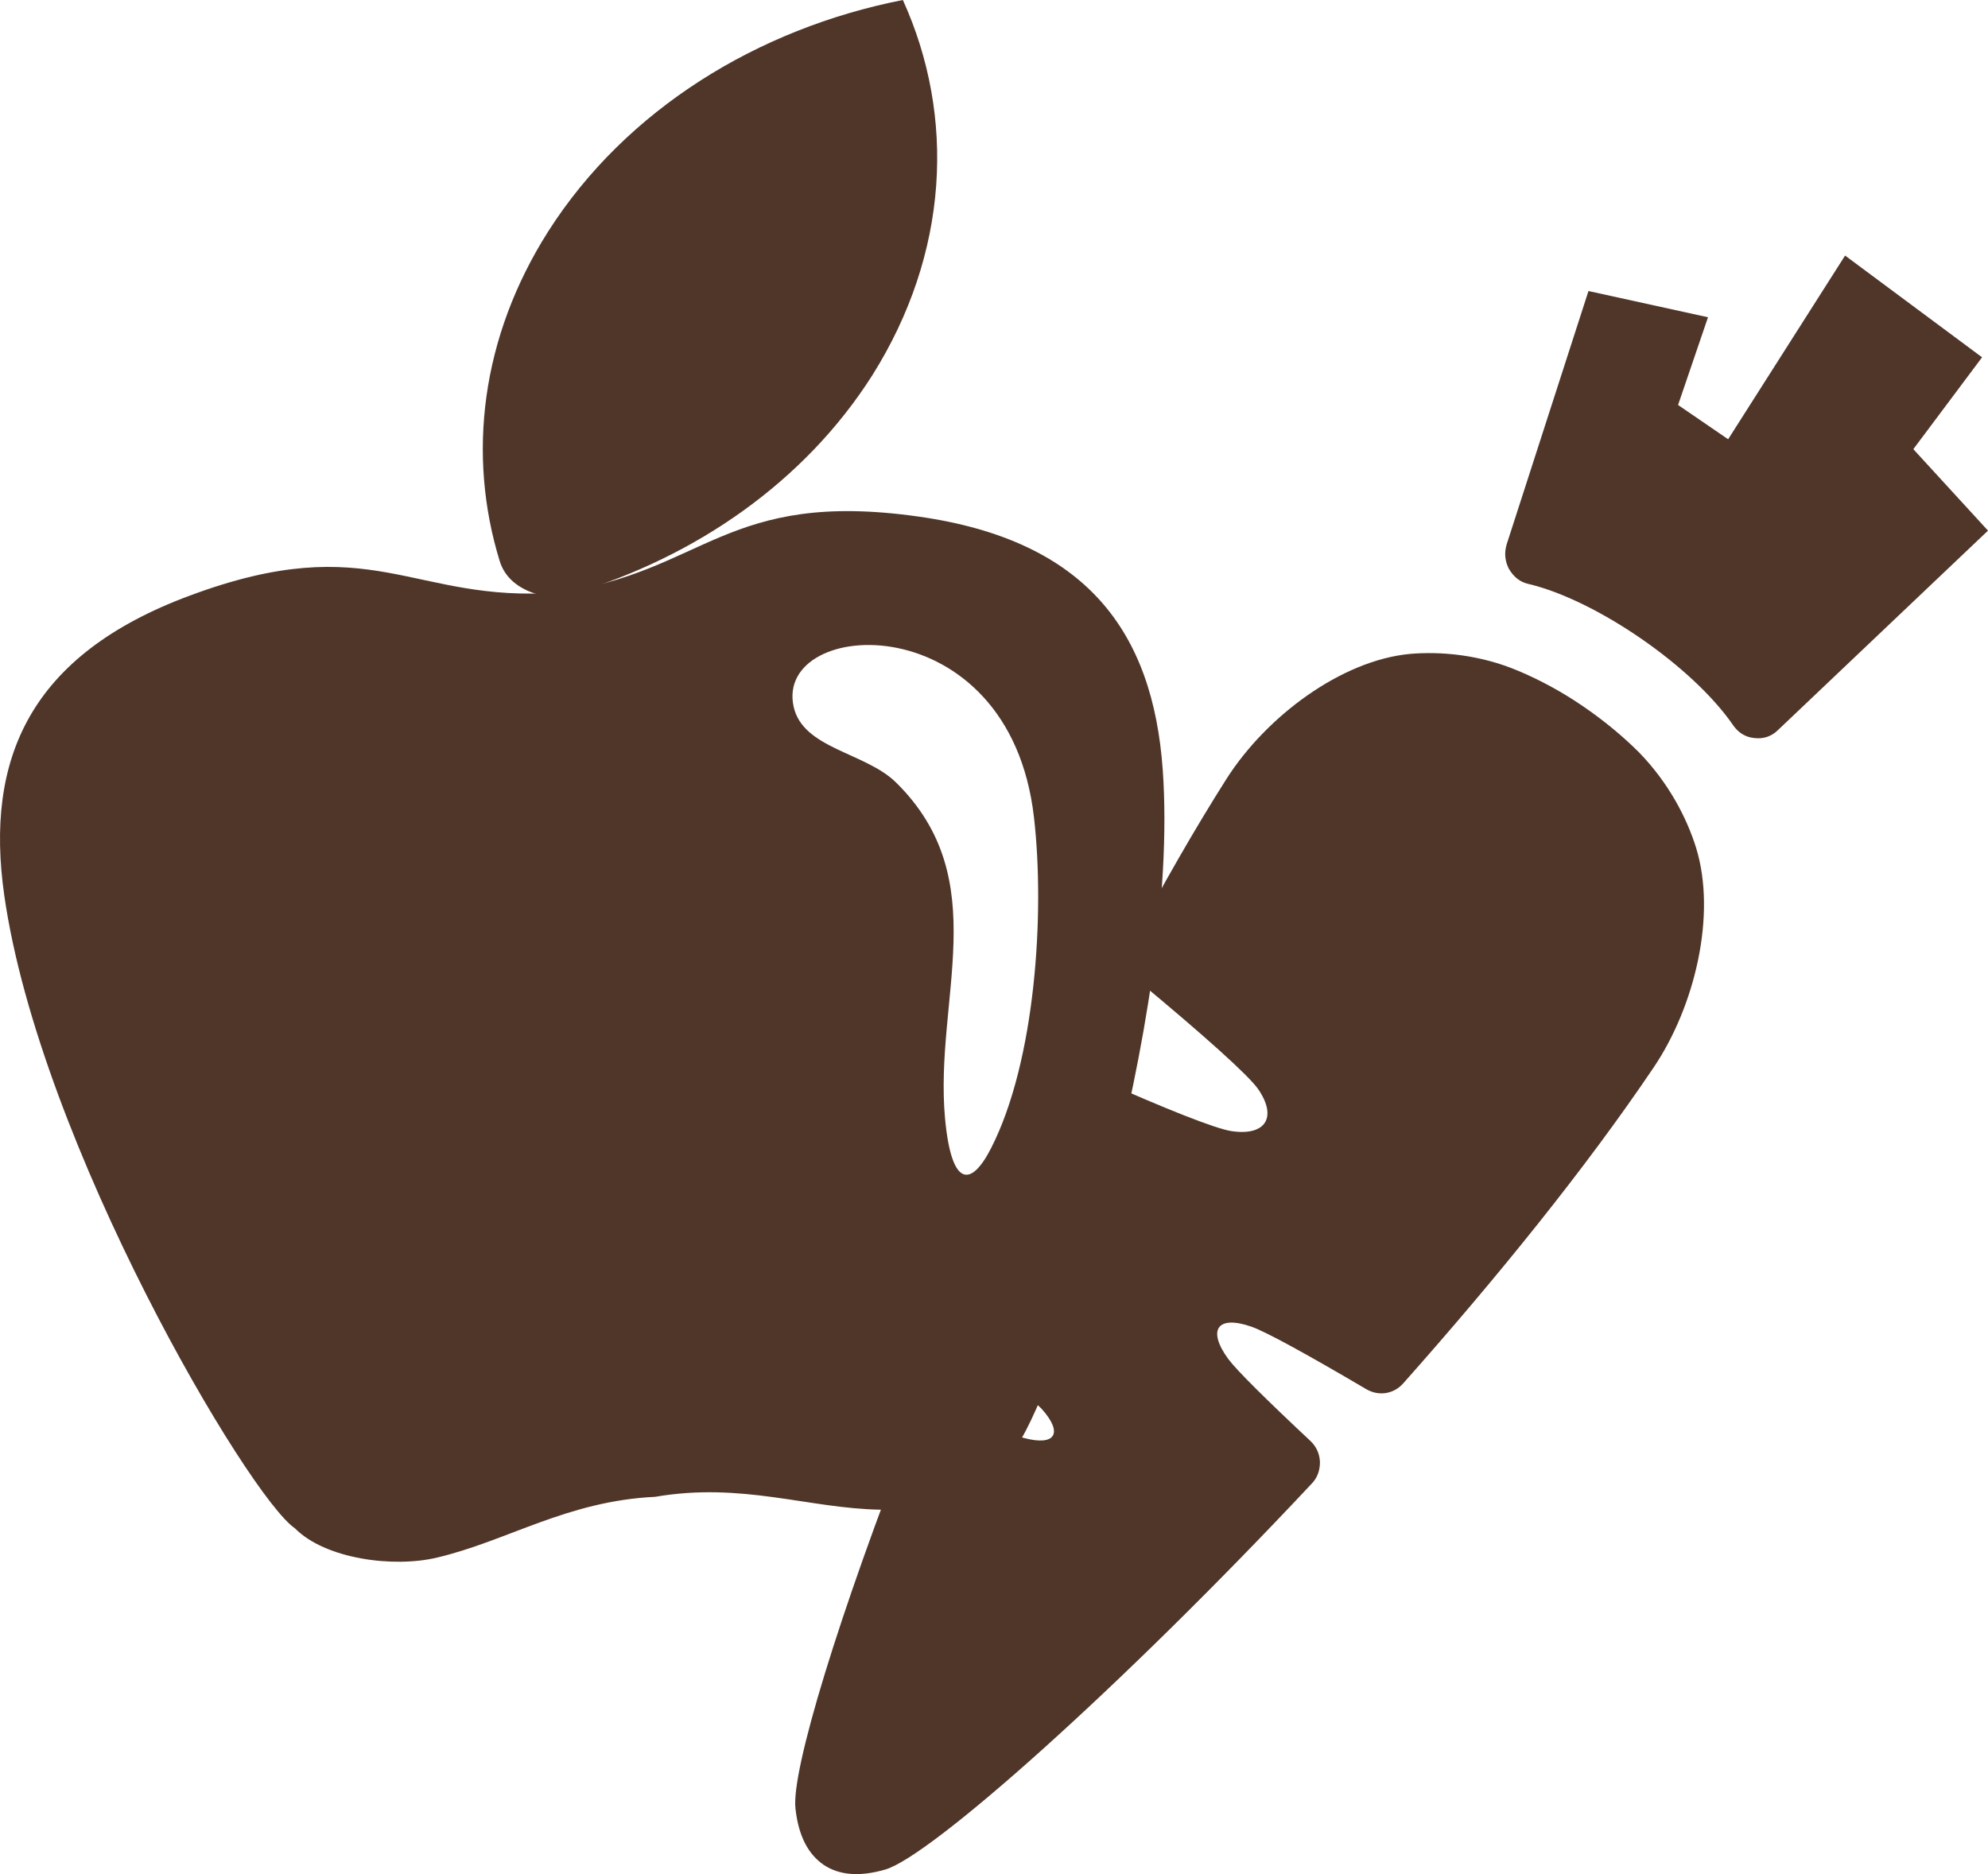
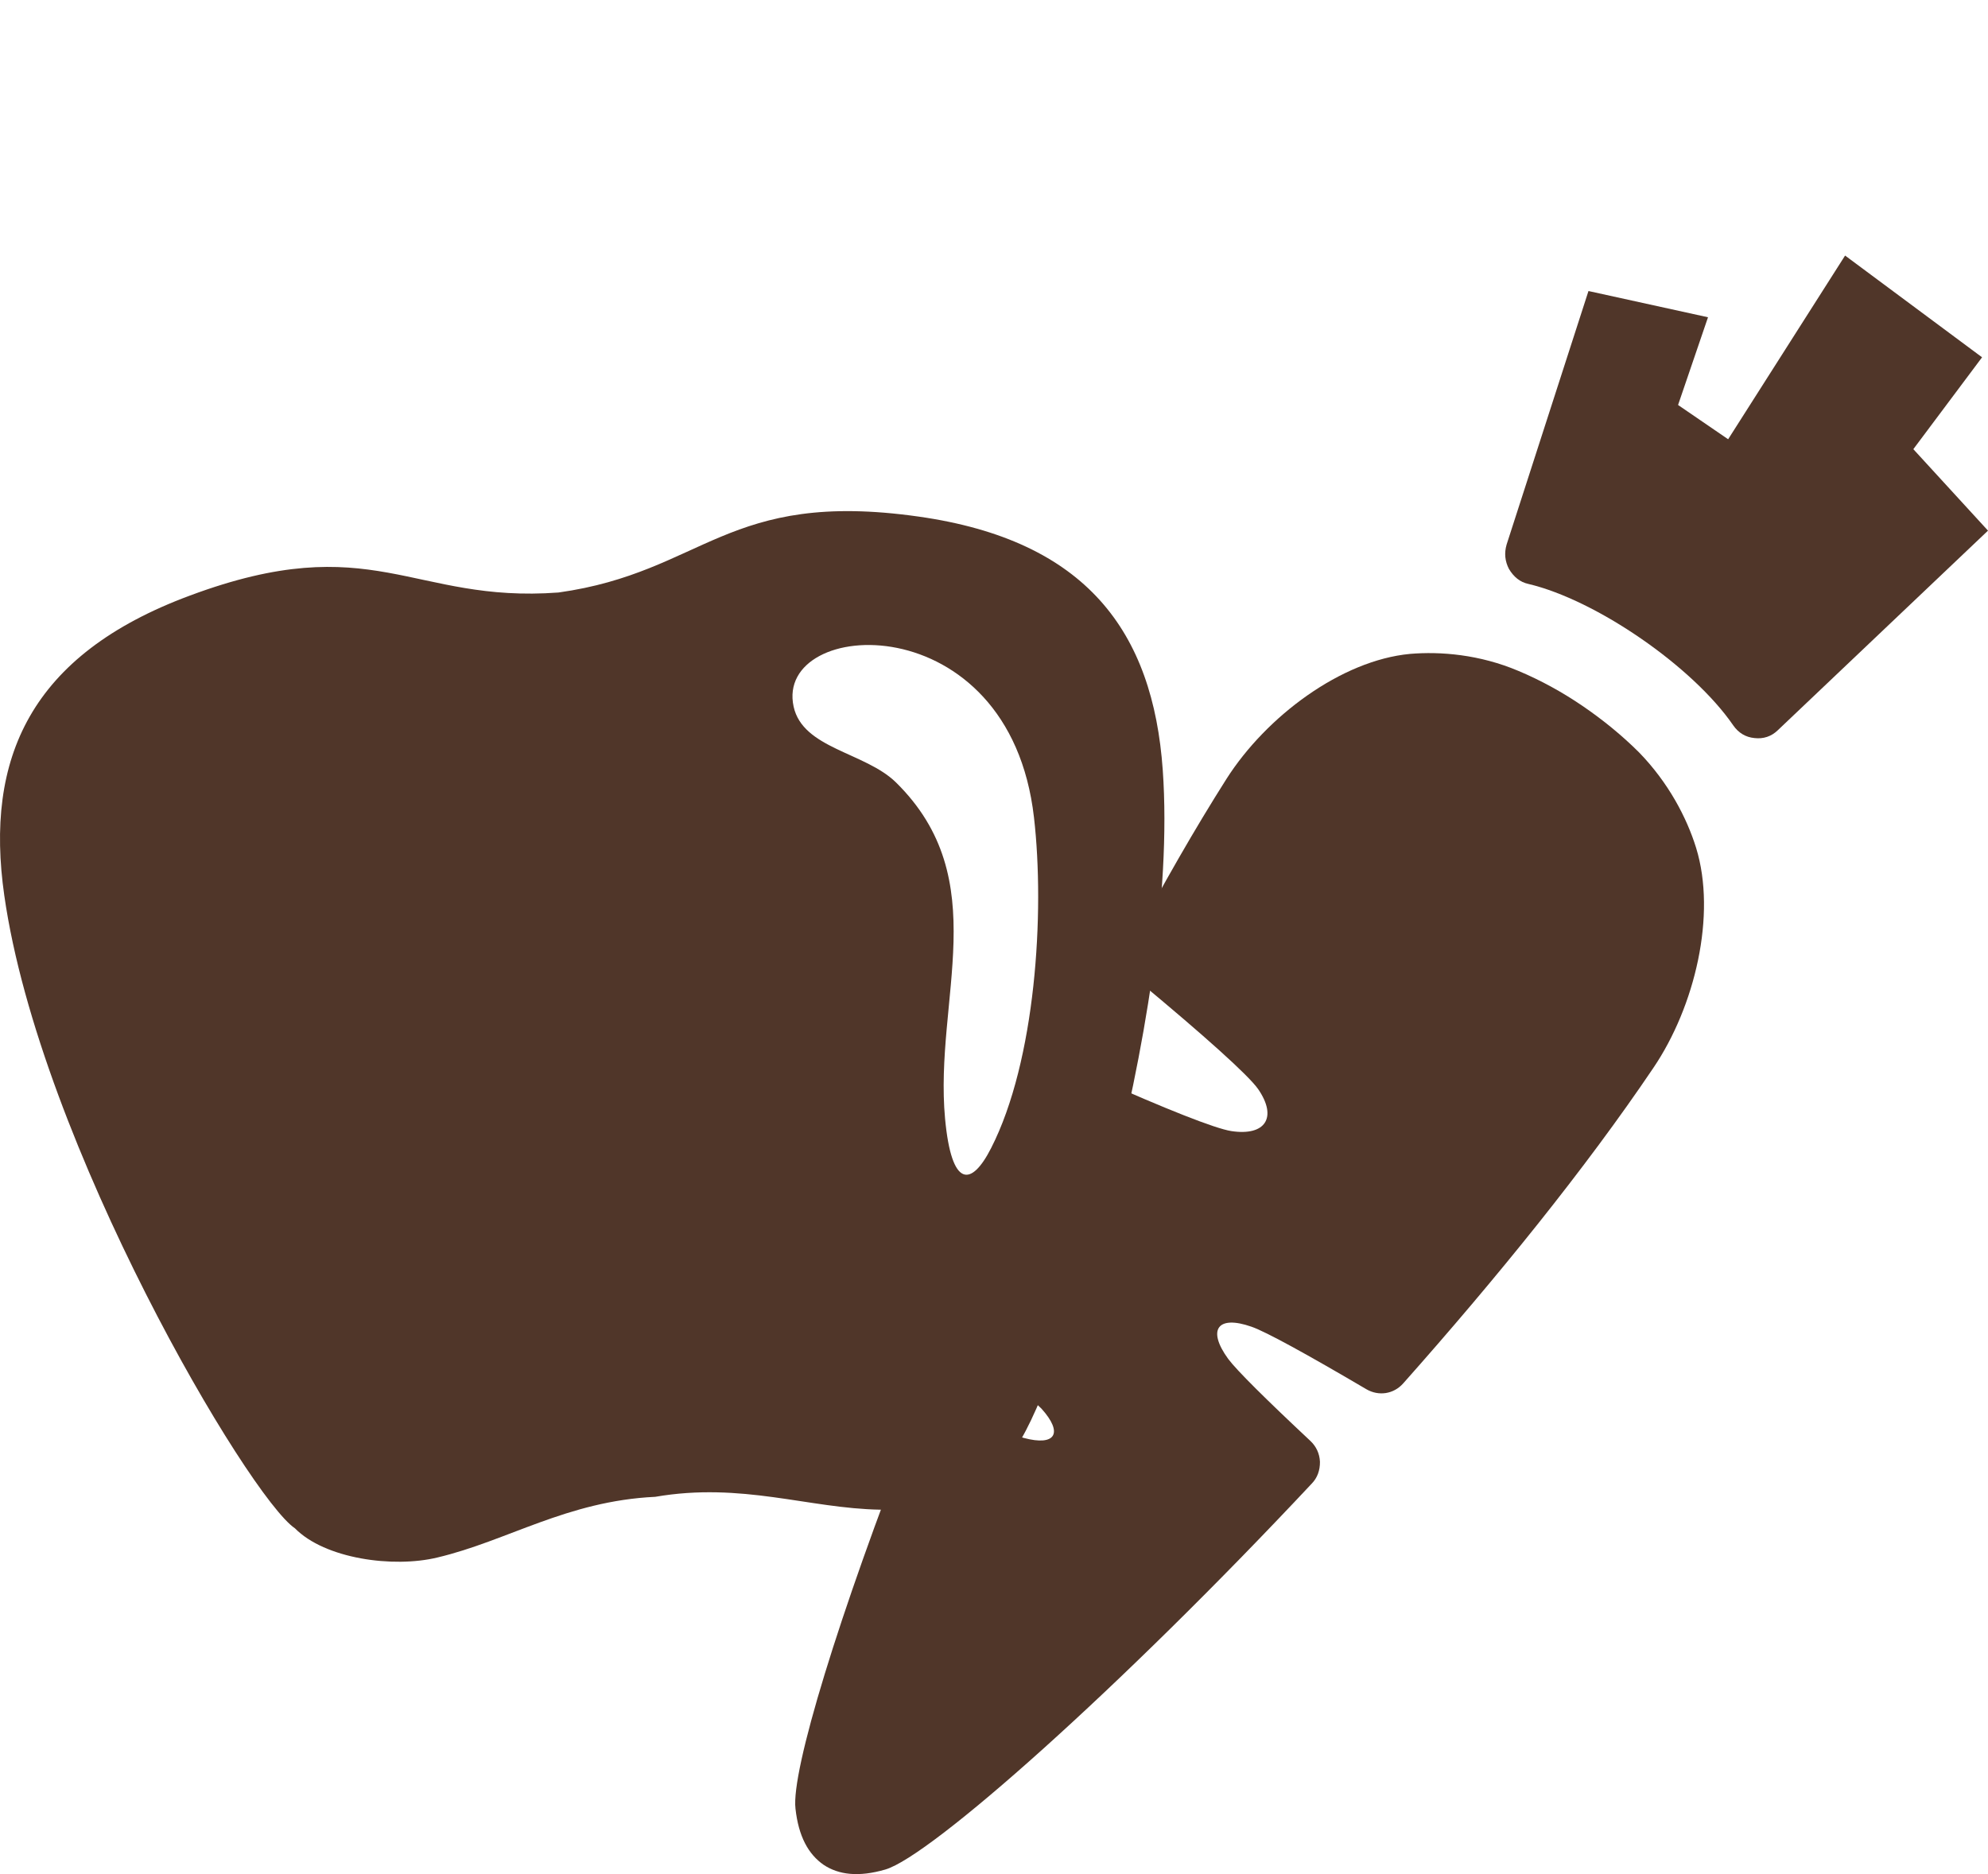
<svg xmlns="http://www.w3.org/2000/svg" width="70px" height="66px" viewBox="0 0 70 66" version="1.1">
  <title>Group</title>
  <desc>Created with Sketch.</desc>
  <defs />
  <g id="Inside-page-mockups" stroke="none" stroke-width="1" fill="none" fill-rule="evenodd">
    <g id="Product---ingredients" transform="translate(-41, -1034)" fill="#503629">
      <g id="Group" transform="translate(41, 1034)">
-         <path d="M20.184,20.905 C24.504,19.612 28.332,16.961 30.707,13.229 C33.421,8.921 33.651,4.097 31.791,0 C26.691,1.001 22.041,3.853 19.303,8.15 C16.93,11.888 16.449,16.028 17.593,19.751 C17.736,20.223 18.072,20.576 18.578,20.804 C19.093,21.028 19.625,21.058 20.184,20.905" id="Fill-1" />
        <path d="M27.944,24.883 C28.267,26.365 30.453,26.49 31.542,27.548 C35.038,30.981 32.887,35.177 33.277,39.395 C33.504,41.837 34.199,41.808 34.899,40.431 C36.463,37.366 36.795,32.155 36.408,28.789 C35.545,21.23 27.258,21.73 27.944,24.883 M19.666,20.866 C24.804,20.145 25.572,17.232 32.343,18.192 C38.266,19.031 40.597,22.254 40.942,27.115 C41.566,35.945 37.003,49.687 35.669,51.082 C34.87,52.36 32.599,53.184 30.997,53.166 C28.459,53.122 26.131,52.186 23.071,52.713 C19.962,52.86 17.875,54.264 15.397,54.851 C13.841,55.226 11.44,54.896 10.383,53.82 C8.774,52.742 1.401,40.288 0.151,31.537 C-0.54,26.716 1.058,23.06 6.69,20.973 C13.122,18.578 14.499,21.252 19.666,20.866" id="Fill-3" />
        <path d="M59.722,29.858 C60.45,32.219 59.679,35.451 58.216,37.609 C55.825,41.154 52.692,45.021 49.408,48.719 C49.075,49.095 48.55,49.177 48.114,48.925 C46.027,47.697 44.572,46.897 44.068,46.723 C42.869,46.302 42.496,46.828 43.248,47.858 C43.547,48.26 44.581,49.284 46.138,50.742 C46.347,50.938 46.465,51.192 46.477,51.481 C46.48,51.779 46.388,52.044 46.185,52.251 C39.415,59.478 32.774,65.369 31.174,65.838 C30.234,66.112 29.531,66.025 29.001,65.673 C28.467,65.302 28.119,64.682 28.01,63.695 C27.852,62.38 29.531,56.874 32.157,50.171 C32.268,49.888 32.46,49.695 32.738,49.584 C33.007,49.471 33.284,49.482 33.549,49.59 C34.814,50.179 35.703,50.547 36.051,50.64 C37.164,50.938 37.452,50.473 36.67,49.606 C36.378,49.31 35.463,48.573 34.079,47.519 C33.686,47.221 33.549,46.717 33.744,46.254 C34.805,43.7 35.987,41.05 37.219,38.457 C37.463,37.95 38.055,37.722 38.572,37.95 C41.041,39.055 42.79,39.746 43.357,39.833 C44.555,40.015 44.989,39.355 44.301,38.355 C43.955,37.861 42.402,36.472 40.101,34.56 C39.714,34.234 39.603,33.675 39.843,33.229 C40.945,31.158 42.066,29.195 43.186,27.43 C44.587,25.23 47.223,23.257 49.648,23.028 C50.722,22.937 52.1,23.048 53.467,23.628 C54.232,23.948 55.005,24.37 55.721,24.859 C56.438,25.348 57.12,25.904 57.714,26.498 C58.75,27.563 59.395,28.802 59.722,29.858" id="Fill-5" />
        <path d="M62.599,25.716 L70,18.687 L67.371,15.818 L69.791,12.583 L64.968,9 L60.85,15.469 L59.087,14.262 L60.141,11.173 L55.932,10.249 L53.05,19.176 C52.962,19.479 52.99,19.764 53.134,20.04 C53.3,20.316 53.52,20.5 53.815,20.564 C56.199,21.127 59.604,23.47 61.028,25.543 C61.212,25.809 61.466,25.963 61.776,25.992 C62.089,26.03 62.375,25.935 62.599,25.716" id="Fill-7" />
      </g>
    </g>
  </g>
</svg>